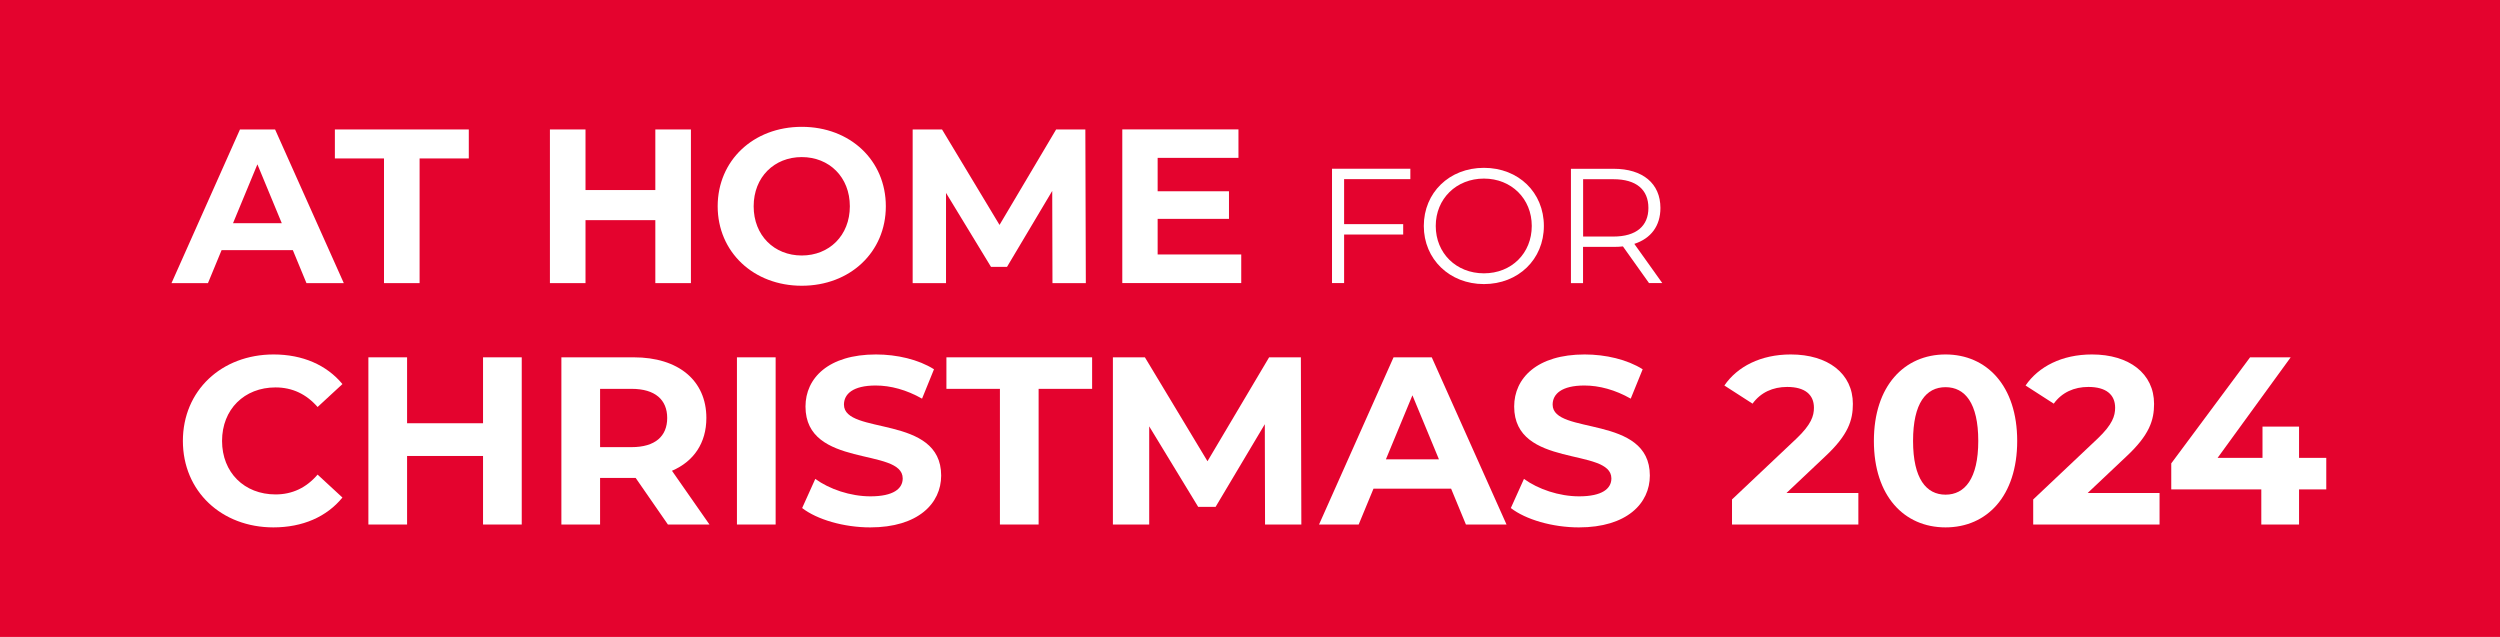
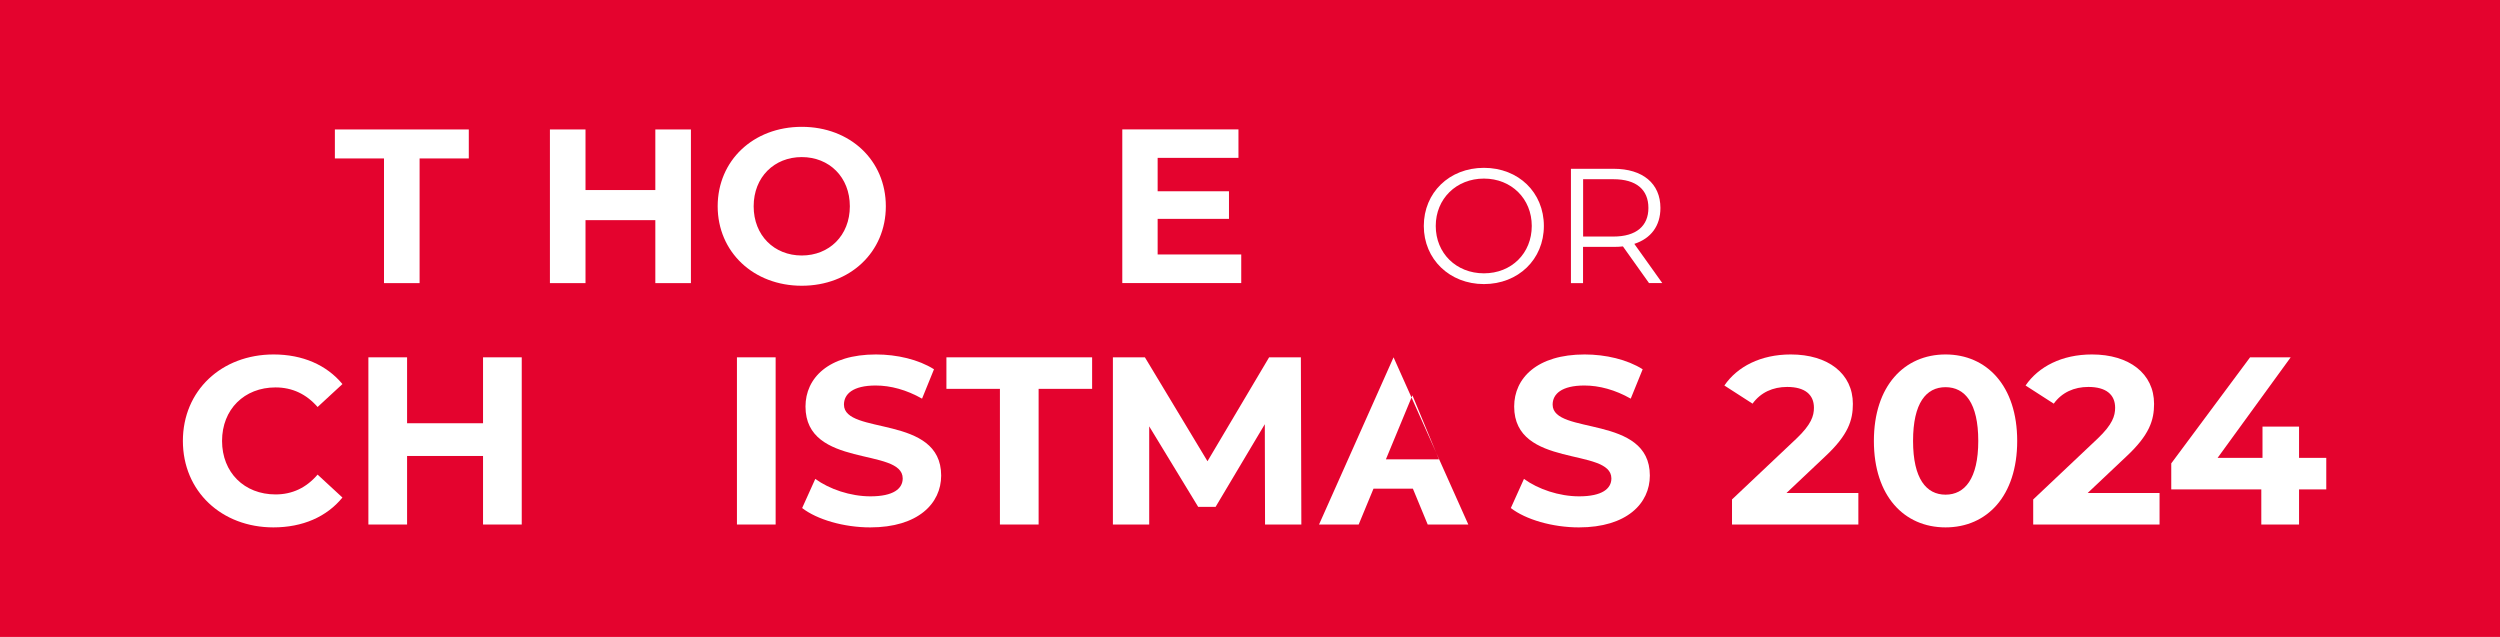
<svg xmlns="http://www.w3.org/2000/svg" id="Calque_1" data-name="Calque 1" width="314" height="80" viewBox="0 0 314 80">
  <rect width="314" height="80" style="fill: #e4032e; stroke-width: 0px;" />
  <g>
-     <path d="M36.79,31.42h-8.96l-1.71,4.14h-4.58l8.6-19.3h4.41l8.63,19.3h-4.69l-1.71-4.14ZM35.39,28.03l-3.06-7.39-3.06,7.39h6.12Z" style="fill: #fff; stroke-width: 0px;" />
    <path d="M48.24,19.9h-6.18v-3.64h16.82v3.64h-6.18v15.66h-4.47v-15.66Z" style="fill: #fff; stroke-width: 0px;" />
    <path d="M86.78,16.26v19.3h-4.47v-7.91h-8.77v7.91h-4.47v-19.3h4.47v7.61h8.77v-7.61h4.47Z" style="fill: #fff; stroke-width: 0px;" />
    <path d="M90.14,25.91c0-5.74,4.47-9.98,10.56-9.98s10.56,4.22,10.56,9.98-4.49,9.98-10.56,9.98-10.56-4.25-10.56-9.98ZM106.74,25.91c0-3.67-2.59-6.18-6.04-6.18s-6.04,2.51-6.04,6.18,2.59,6.18,6.04,6.18,6.04-2.51,6.04-6.18Z" style="fill: #fff; stroke-width: 0px;" />
-     <path d="M132.19,35.56l-.03-11.58-5.68,9.54h-2.01l-5.65-9.29v11.33h-4.19v-19.3h3.69l7.22,11.99,7.11-11.99h3.67l.06,19.3h-4.19Z" style="fill: #fff; stroke-width: 0px;" />
    <path d="M155.9,31.97v3.58h-14.94v-19.3h14.59v3.58h-10.15v4.19h8.96v3.47h-8.96v4.47h10.51Z" style="fill: #fff; stroke-width: 0px;" />
-     <path d="M168.82,22.51v5.64h7.42v1.31h-7.42v6.09h-1.52v-14.36h9.84v1.31h-8.33Z" style="fill: #fff; stroke-width: 0px;" />
    <path d="M178.83,28.38c0-4.18,3.2-7.3,7.55-7.3s7.53,3.1,7.53,7.3-3.22,7.3-7.53,7.3-7.55-3.12-7.55-7.3ZM192.39,28.38c0-3.42-2.56-5.95-6.01-5.95s-6.05,2.52-6.05,5.95,2.58,5.95,6.05,5.95,6.01-2.52,6.01-5.95Z" style="fill: #fff; stroke-width: 0px;" />
    <path d="M207.12,35.56l-3.28-4.61c-.37.04-.74.06-1.15.06h-3.86v4.55h-1.52v-14.36h5.37c3.65,0,5.87,1.85,5.87,4.92,0,2.26-1.19,3.83-3.28,4.51l3.51,4.92h-1.66ZM207.04,26.12c0-2.3-1.52-3.61-4.39-3.61h-3.81v7.2h3.81c2.87,0,4.39-1.33,4.39-3.59Z" style="fill: #fff; stroke-width: 0px;" />
    <path d="M22.97,55.38c0-6.33,4.86-10.86,11.4-10.86,3.63,0,6.66,1.32,8.64,3.72l-3.12,2.88c-1.41-1.62-3.18-2.46-5.28-2.46-3.93,0-6.72,2.76-6.72,6.72s2.79,6.72,6.72,6.72c2.1,0,3.87-.84,5.28-2.49l3.12,2.88c-1.98,2.43-5.01,3.75-8.67,3.75-6.51,0-11.37-4.53-11.37-10.86Z" style="fill: #fff; stroke-width: 0px;" />
    <path d="M65.53,44.88v21h-4.86v-8.61h-9.54v8.61h-4.86v-21h4.86v8.28h9.54v-8.28h4.86Z" style="fill: #fff; stroke-width: 0px;" />
-     <path d="M83.89,65.88l-4.05-5.85h-4.47v5.85h-4.86v-21h9.09c5.61,0,9.12,2.91,9.12,7.62,0,3.15-1.59,5.46-4.32,6.63l4.71,6.75h-5.22ZM79.33,48.84h-3.96v7.32h3.96c2.97,0,4.47-1.38,4.47-3.66s-1.5-3.66-4.47-3.66Z" style="fill: #fff; stroke-width: 0px;" />
    <path d="M92.56,44.88h4.86v21h-4.86v-21Z" style="fill: #fff; stroke-width: 0px;" />
    <path d="M100.75,63.81l1.65-3.66c1.77,1.29,4.41,2.19,6.93,2.19,2.88,0,4.05-.96,4.05-2.25,0-3.93-12.21-1.23-12.21-9.03,0-3.57,2.88-6.54,8.85-6.54,2.64,0,5.34.63,7.29,1.86l-1.5,3.69c-1.95-1.11-3.96-1.65-5.82-1.65-2.88,0-3.99,1.08-3.99,2.4,0,3.87,12.21,1.2,12.21,8.91,0,3.51-2.91,6.51-8.91,6.51-3.33,0-6.69-.99-8.55-2.43Z" style="fill: #fff; stroke-width: 0px;" />
    <path d="M125.59,48.84h-6.72v-3.96h18.3v3.96h-6.72v17.04h-4.86v-17.04Z" style="fill: #fff; stroke-width: 0px;" />
    <path d="M158.89,65.88l-.03-12.6-6.18,10.38h-2.19l-6.15-10.11v12.33h-4.56v-21h4.02l7.86,13.05,7.74-13.05h3.99l.06,21h-4.56Z" style="fill: #fff; stroke-width: 0px;" />
-     <path d="M182.26,61.38h-9.75l-1.86,4.5h-4.98l9.36-21h4.8l9.39,21h-5.1l-1.86-4.5ZM180.73,57.69l-3.33-8.04-3.33,8.04h6.66Z" style="fill: #fff; stroke-width: 0px;" />
+     <path d="M182.26,61.38h-9.75l-1.86,4.5h-4.98l9.36-21l9.39,21h-5.1l-1.86-4.5ZM180.73,57.69l-3.33-8.04-3.33,8.04h6.66Z" style="fill: #fff; stroke-width: 0px;" />
    <path d="M189.76,63.81l1.65-3.66c1.77,1.29,4.41,2.19,6.93,2.19,2.88,0,4.05-.96,4.05-2.25,0-3.93-12.21-1.23-12.21-9.03,0-3.57,2.88-6.54,8.85-6.54,2.64,0,5.34.63,7.29,1.86l-1.5,3.69c-1.95-1.11-3.96-1.65-5.82-1.65-2.88,0-3.99,1.08-3.99,2.4,0,3.87,12.21,1.2,12.21,8.91,0,3.51-2.91,6.51-8.91,6.51-3.33,0-6.69-.99-8.55-2.43Z" style="fill: #fff; stroke-width: 0px;" />
    <path d="M233.41,61.92v3.96h-15.87v-3.15l8.1-7.65c1.86-1.77,2.19-2.85,2.19-3.87,0-1.65-1.14-2.61-3.36-2.61-1.8,0-3.33.69-4.35,2.1l-3.54-2.28c1.62-2.37,4.56-3.9,8.34-3.9,4.68,0,7.8,2.4,7.8,6.21,0,2.04-.57,3.9-3.51,6.63l-4.83,4.56h9.03Z" style="fill: #fff; stroke-width: 0px;" />
    <path d="M235.36,55.38c0-6.93,3.84-10.86,9-10.86s9,3.93,9,10.86-3.81,10.86-9,10.86-9-3.93-9-10.86ZM248.47,55.38c0-4.77-1.68-6.75-4.11-6.75s-4.08,1.98-4.08,6.75,1.68,6.75,4.08,6.75,4.11-1.98,4.11-6.75Z" style="fill: #fff; stroke-width: 0px;" />
    <path d="M271.24,61.92v3.96h-15.87v-3.15l8.1-7.65c1.86-1.77,2.19-2.85,2.19-3.87,0-1.65-1.14-2.61-3.36-2.61-1.8,0-3.33.69-4.35,2.1l-3.54-2.28c1.62-2.37,4.56-3.9,8.34-3.9,4.68,0,7.8,2.4,7.8,6.21,0,2.04-.57,3.9-3.51,6.63l-4.83,4.56h9.03Z" style="fill: #fff; stroke-width: 0px;" />
    <path d="M292.18,61.47h-3.42v4.41h-4.74v-4.41h-11.31v-3.27l9.9-13.32h5.1l-9.18,12.63h5.64v-3.93h4.59v3.93h3.42v3.96Z" style="fill: #fff; stroke-width: 0px;" />
  </g>
</svg>